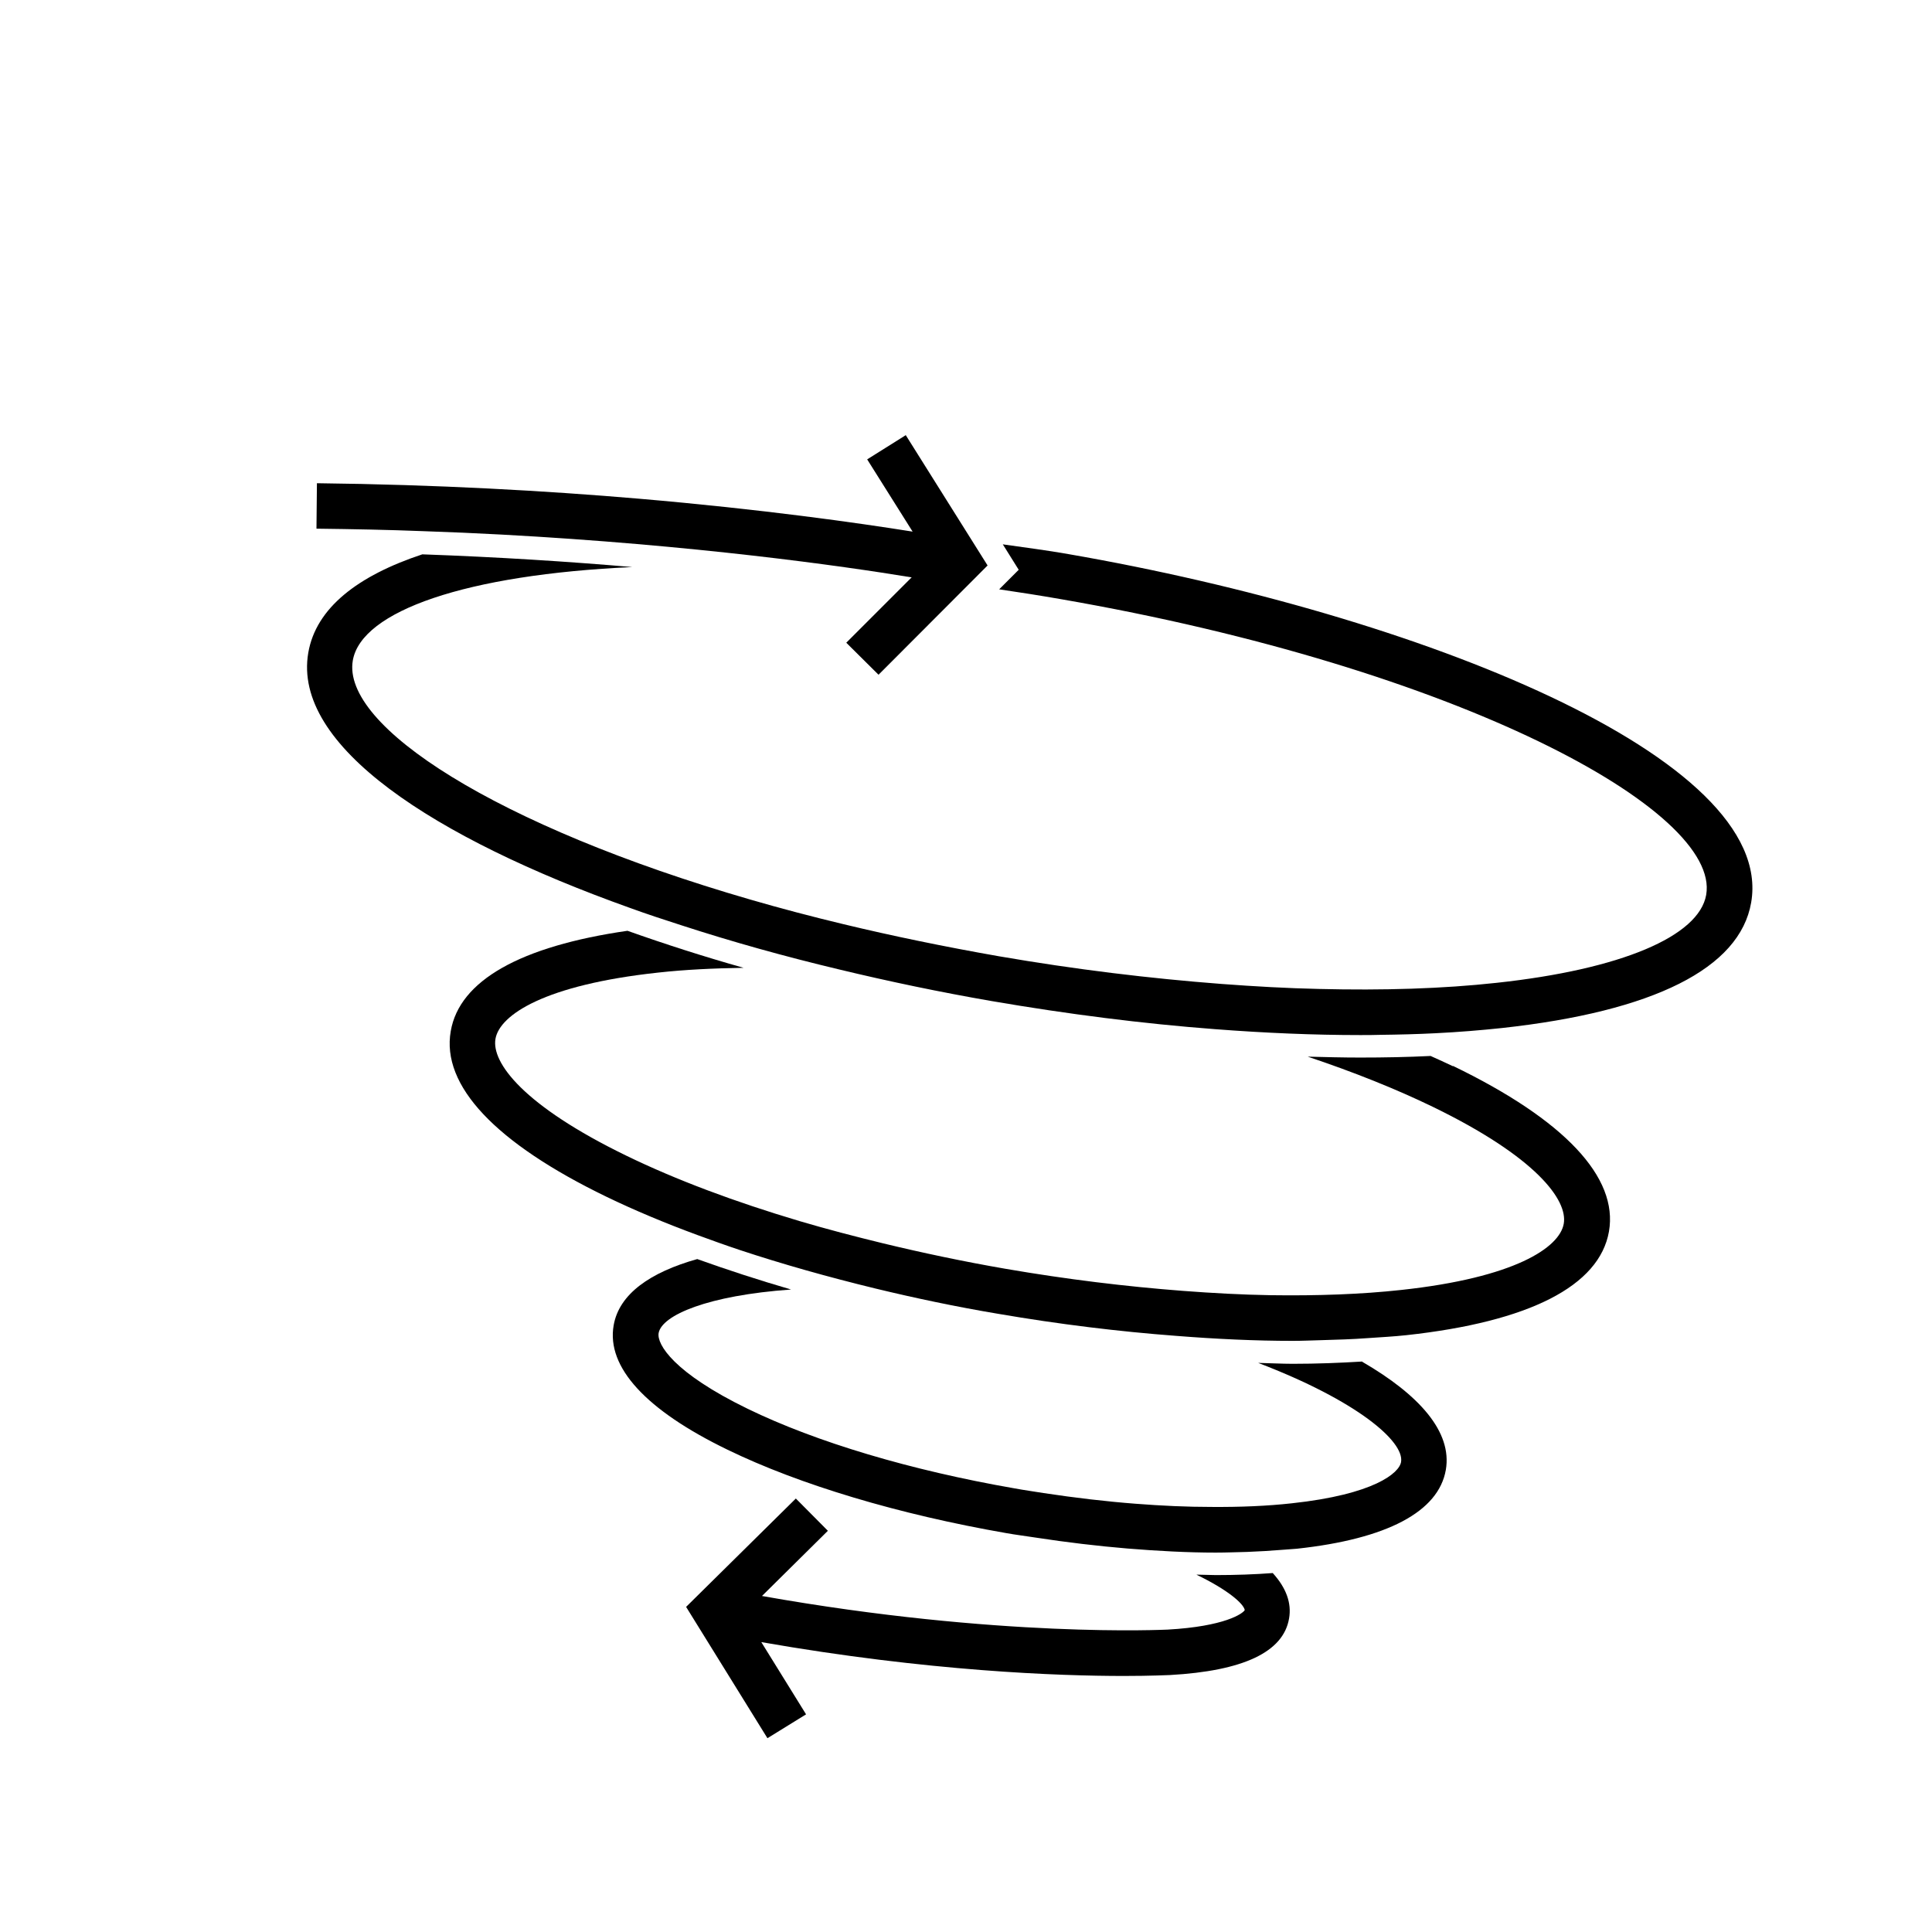
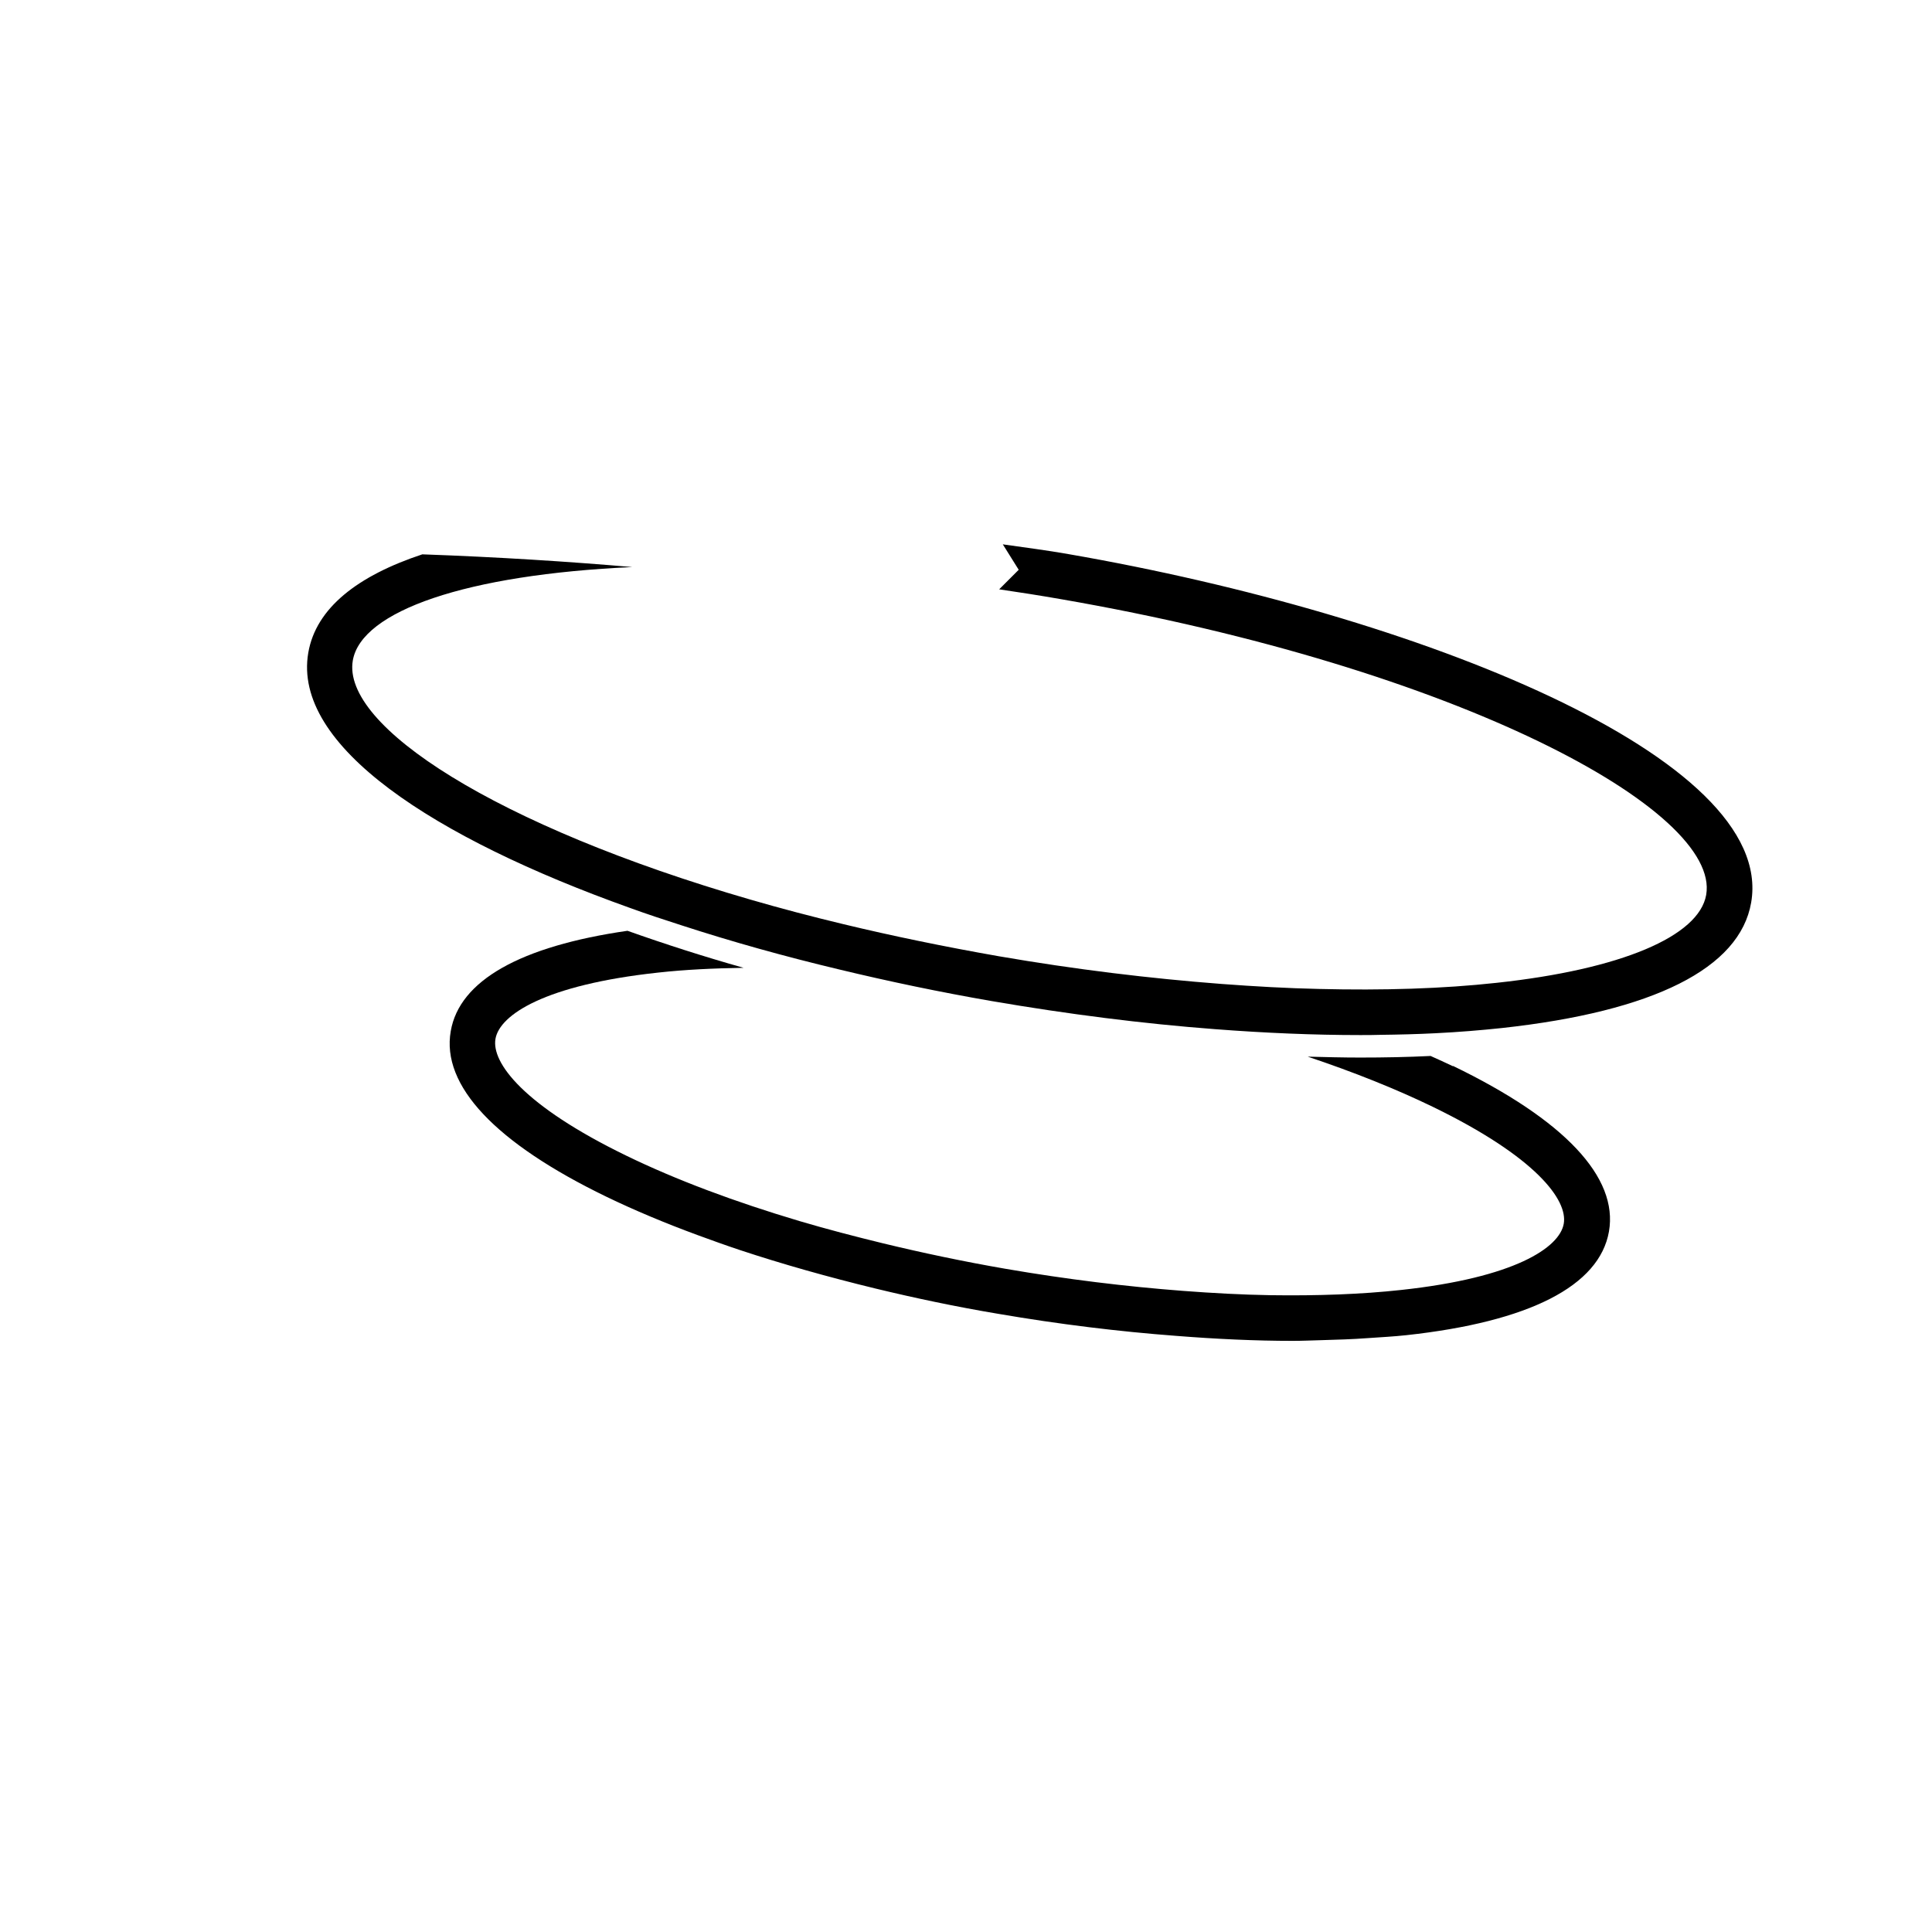
<svg xmlns="http://www.w3.org/2000/svg" id="Layer_1" viewBox="0 0 85.04 85.04">
  <defs>
    <style>.cls-1{clip-path:url(#clippath);}.cls-2{fill:none;}.cls-2,.cls-3{stroke-width:0px;}</style>
    <clipPath id="clippath">
      <rect class="cls-2" x="0" y="0" width="85.04" height="85.04" />
    </clipPath>
  </defs>
  <g class="cls-1">
-     <path class="cls-3" d="m59.96,59.93c-.98.06-2,.1-3.06.1-.49,0-1.01-.03-1.52-.04,4.35,1.66,6.44,3.46,6.29,4.36-.08.49-1.19,1.43-4.81,1.82-1.08.12-2.28.17-3.54.16-1.06,0-2.18-.05-3.33-.14-1.31-.1-2.66-.26-4.05-.47-.43-.07-.87-.13-1.3-.21-4.54-.79-8.71-2.03-11.73-3.5-3.27-1.59-4-2.84-3.92-3.33.14-.79,2.16-1.66,5.83-1.92-1.44-.42-2.82-.87-4.13-1.34-2.06.58-3.44,1.53-3.68,2.92-.32,1.84,1.42,3.73,5.01,5.47,3.19,1.55,7.55,2.85,12.26,3.67.44.08.87.13,1.31.2,1.37.21,2.72.37,4.03.48,1.35.11,2.66.18,3.89.18.48,0,.93-.02,1.39-.03.52-.02,1.02-.05,1.51-.09.22-.02.45-.03.67-.05,3.98-.43,6.24-1.63,6.56-3.47.29-1.68-1.18-3.31-3.68-4.76Z" />
    <path class="cls-3" d="m63.95,46.93c-.31-.15-.65-.3-.98-.45-1,.05-2.04.07-3.11.07-.75,0-1.52-.02-2.3-.04,2.03.68,3.88,1.42,5.51,2.21,4.53,2.2,5.95,4.1,5.76,5.15s-2.16,2.37-7.16,2.91c-1.74.19-3.68.26-5.75.23-1.24-.02-2.53-.09-3.85-.19-2.5-.19-5.13-.51-7.8-.97-1.85-.32-3.65-.7-5.39-1.12-1.27-.31-2.5-.63-3.68-.98-2.86-.85-5.45-1.82-7.63-2.88-4.53-2.2-5.95-4.1-5.76-5.15s2.16-2.37,7.16-2.91c1.17-.13,2.44-.19,3.76-.21-1.77-.5-3.48-1.05-5.11-1.63-4.71.68-7.4,2.19-7.78,4.42-.42,2.39,1.96,4.92,6.86,7.29,1.22.59,2.58,1.16,4.02,1.69.6.22,1.21.44,1.84.65,1.87.62,3.89,1.19,5.99,1.7,1.74.42,3.54.8,5.39,1.11,2.68.46,5.31.78,7.83.97,1.77.14,3.5.22,5.13.22.43,0,.83-.02,1.24-.03.7-.02,1.39-.04,2.05-.09.58-.04,1.16-.07,1.71-.13,5.42-.59,8.5-2.17,8.92-4.56.42-2.39-1.96-4.92-6.86-7.29Z" />
-     <polygon class="cls-3" points="42.03 25.65 42.2 24.77 42.03 25.65 42.03 25.65" />
    <polygon class="cls-3" points="42.4 23.79 42.4 23.79 42.2 24.77 42.4 23.79" />
-     <polygon class="cls-3" points="42.31 24.79 42.23 24.65 42.2 24.77 42.17 24.92 42.31 24.79" />
    <path class="cls-3" d="m47.03,24.39c-.96-.17-1.92-.29-2.89-.43l.7,1.12-.86.86c.89.13,1.78.27,2.7.43,17.55,3.04,29.07,9.31,28.42,13.02-.32,1.83-3.76,3.28-9.22,3.87-2.36.26-5.01.34-7.83.27-1.38-.03-2.82-.11-4.28-.22-3.15-.24-6.45-.64-9.81-1.22-2.39-.42-4.67-.89-6.83-1.41-1.42-.34-2.78-.7-4.09-1.08-11.22-3.25-18.01-7.65-17.51-10.53.38-2.18,5-3.78,12.3-4.11-2.78-.24-5.88-.44-9.24-.56-2.84.94-4.68,2.36-5.02,4.33-.71,4.1,5.53,8.15,14.15,11.23.74.27,1.5.52,2.28.77,2.21.72,4.54,1.37,6.93,1.94,2.2.53,4.45,1,6.7,1.39,3.37.58,6.68,1,9.85,1.24,2.21.17,4.36.26,6.39.26.3,0,.59,0,.88-.01.83-.01,1.64-.03,2.42-.07,1.02-.05,2-.13,2.94-.23,6.68-.73,10.47-2.63,10.97-5.52,1.11-6.39-14.66-12.67-30.05-15.34Z" />
-     <path class="cls-3" d="m39.86,19.16l-1.69,1.06,2,3.18c-2.39-.38-6.58-.98-12.06-1.45-4.1-.35-8.89-.62-14.16-.68l-.02,2c1.62.02,3.18.05,4.7.11,1.18.04,2.33.09,3.44.15,8.5.46,14.99,1.38,18.03,1.88.01,0,.02,0,.03,0l-2.88,2.88,1.42,1.41,4.8-4.81-3.61-5.75Z" />
-     <path class="cls-3" d="m56.03,69.24c-.8.06-1.63.09-2.51.09-.28,0-.58-.02-.86-.02,1.39.67,2.08,1.28,2.13,1.56-.08.15-.87.72-3.4.86-.08,0-7.38.38-17.85-1.48l2.9-2.87-1.41-1.42-4.83,4.77,3.58,5.78,1.7-1.05-1.97-3.18c7.37,1.29,13.1,1.49,15.96,1.49,1.22,0,1.92-.04,2.02-.04,3.23-.18,5-1.01,5.25-2.49.12-.68-.13-1.35-.71-1.99Z" />
  </g>
</svg>